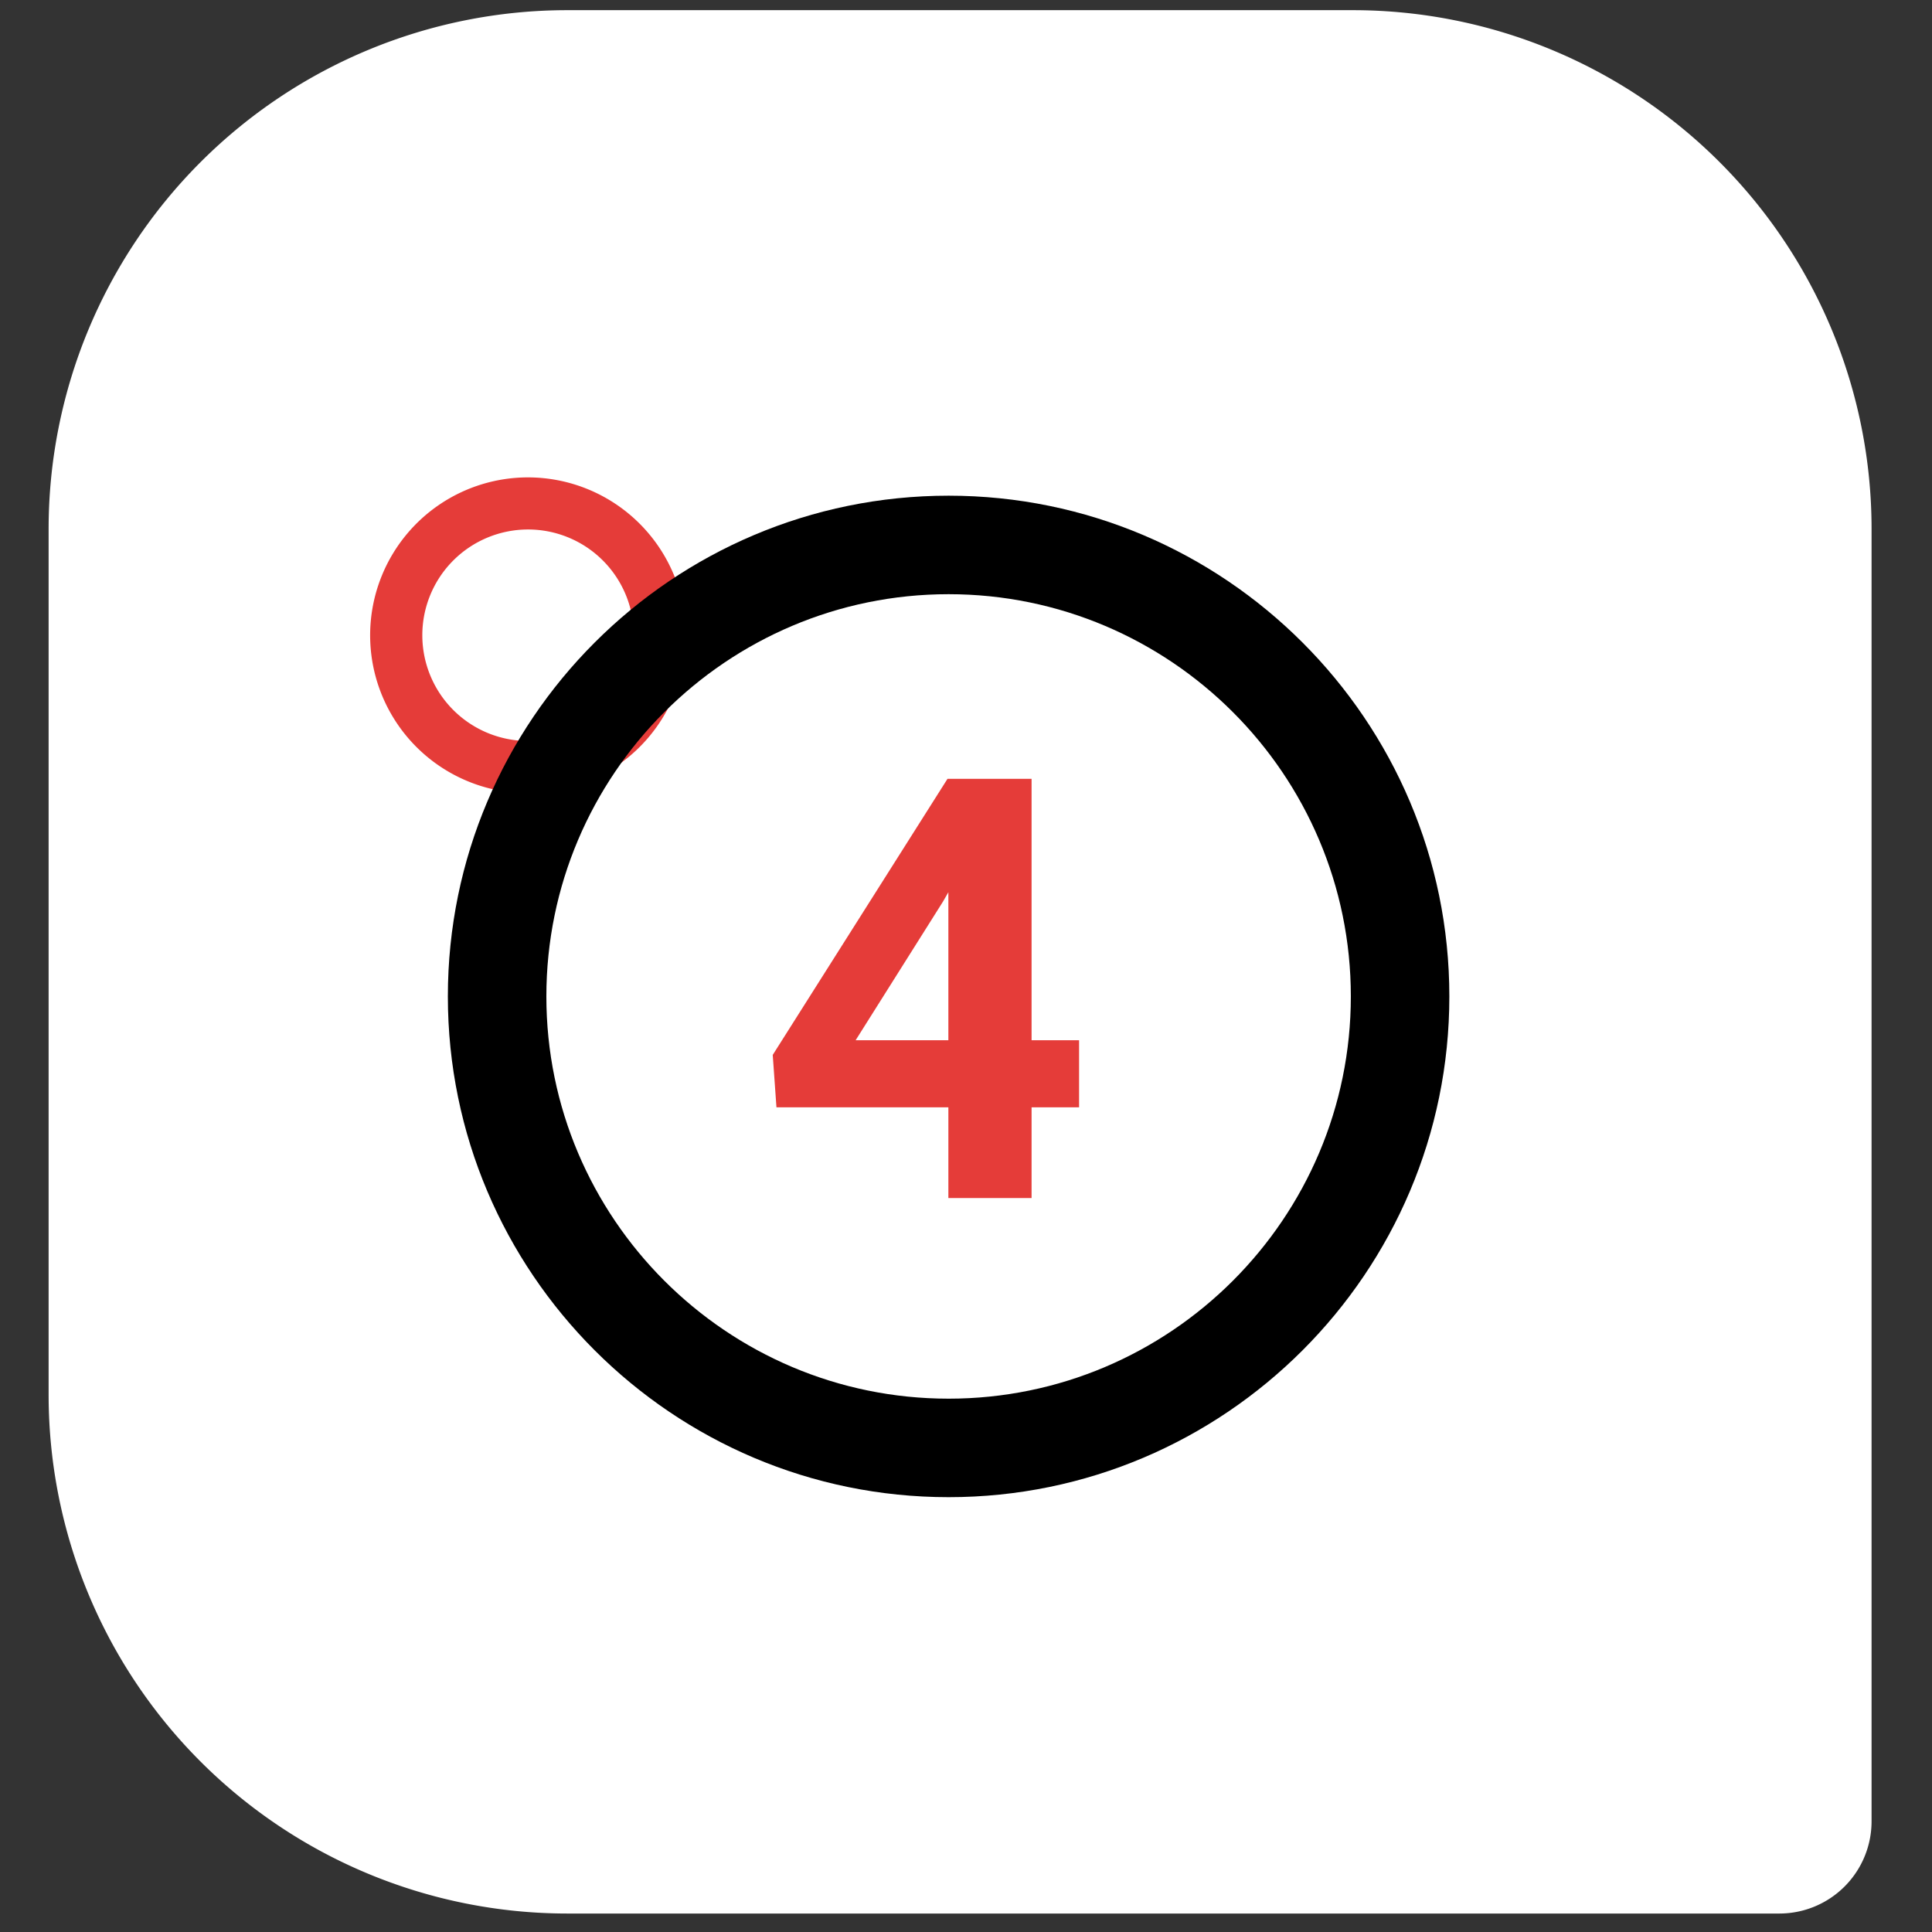
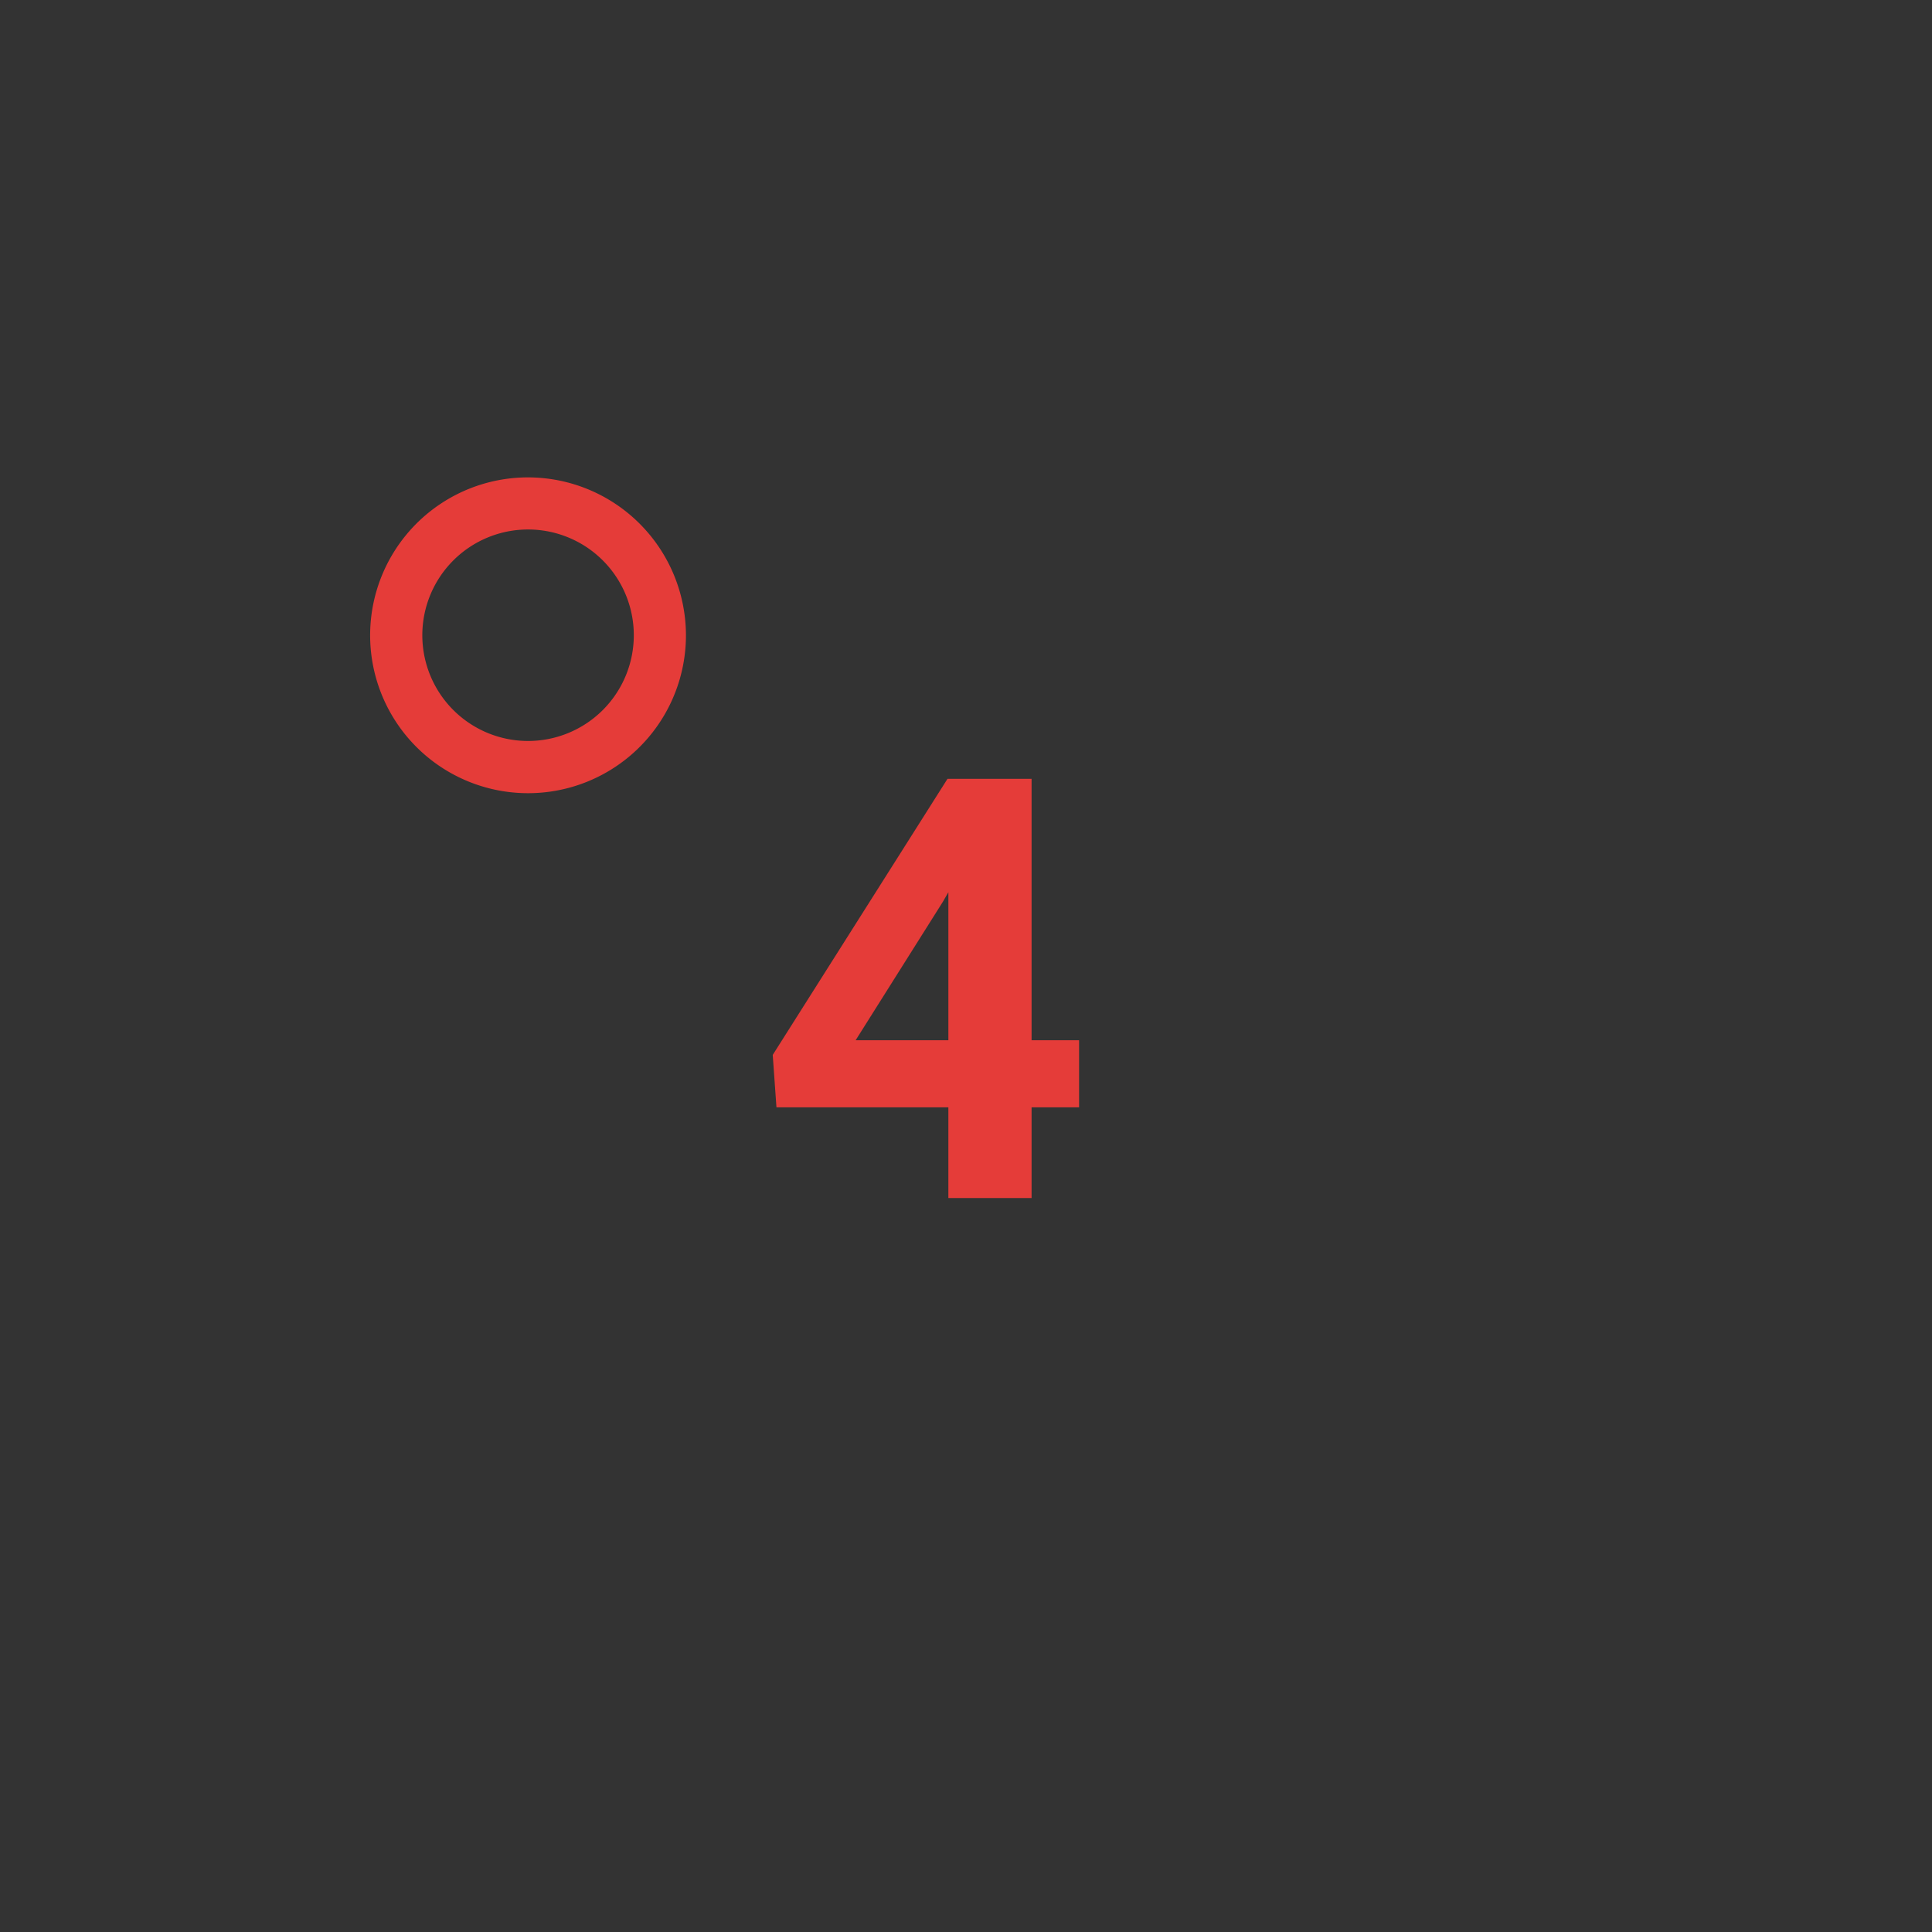
<svg xmlns="http://www.w3.org/2000/svg" id="Capa_1" data-name="Capa 1" viewBox="0 0 950.08 950.08">
  <rect x="0" y="0" width="950.08" height="950.08" fill="#333333" stroke="none" />
  <defs>
    <style>.cls-1{fill:#fff;}.cls-2{fill:#e53c39;}</style>
  </defs>
  <title>numers-icons</title>
-   <path class="cls-1" d="M279,5H665.25A255.12,255.12,0,0,1,920.36,260.12V895.66A45.35,45.35,0,0,1,875,941H279A255.12,255.12,0,0,1,23.91,685.89V260.12A255.12,255.12,0,0,1,279,5Z" />
  <path class="cls-2" d="M259.68,234.76a77.65,77.65,0,1,0,77.64,77.64A77.73,77.73,0,0,0,259.68,234.76Zm0,129.62a52,52,0,1,1,52-52A52,52,0,0,1,259.68,364.38Z" />
-   <path d="M466.49,243.76C330.7,243.76,220.24,354.22,220.24,490S330.7,736.25,466.49,736.25,712.73,625.78,712.73,490,602.26,243.76,466.49,243.76Zm0,444.05c-109.07,0-197.81-88.74-197.81-197.8S357.42,292.2,466.49,292.2,664.29,380.94,664.29,490,575.56,687.81,466.49,687.81Z" />
  <path class="cls-2" d="M507.29,511.54h23.36v33H507.29v44.61H466.37V544.53H381.83L380,518.76,465.94,383h41.35Zm-86.52,0h45.6V438.76l-2.69,4.67Z" />
</svg>